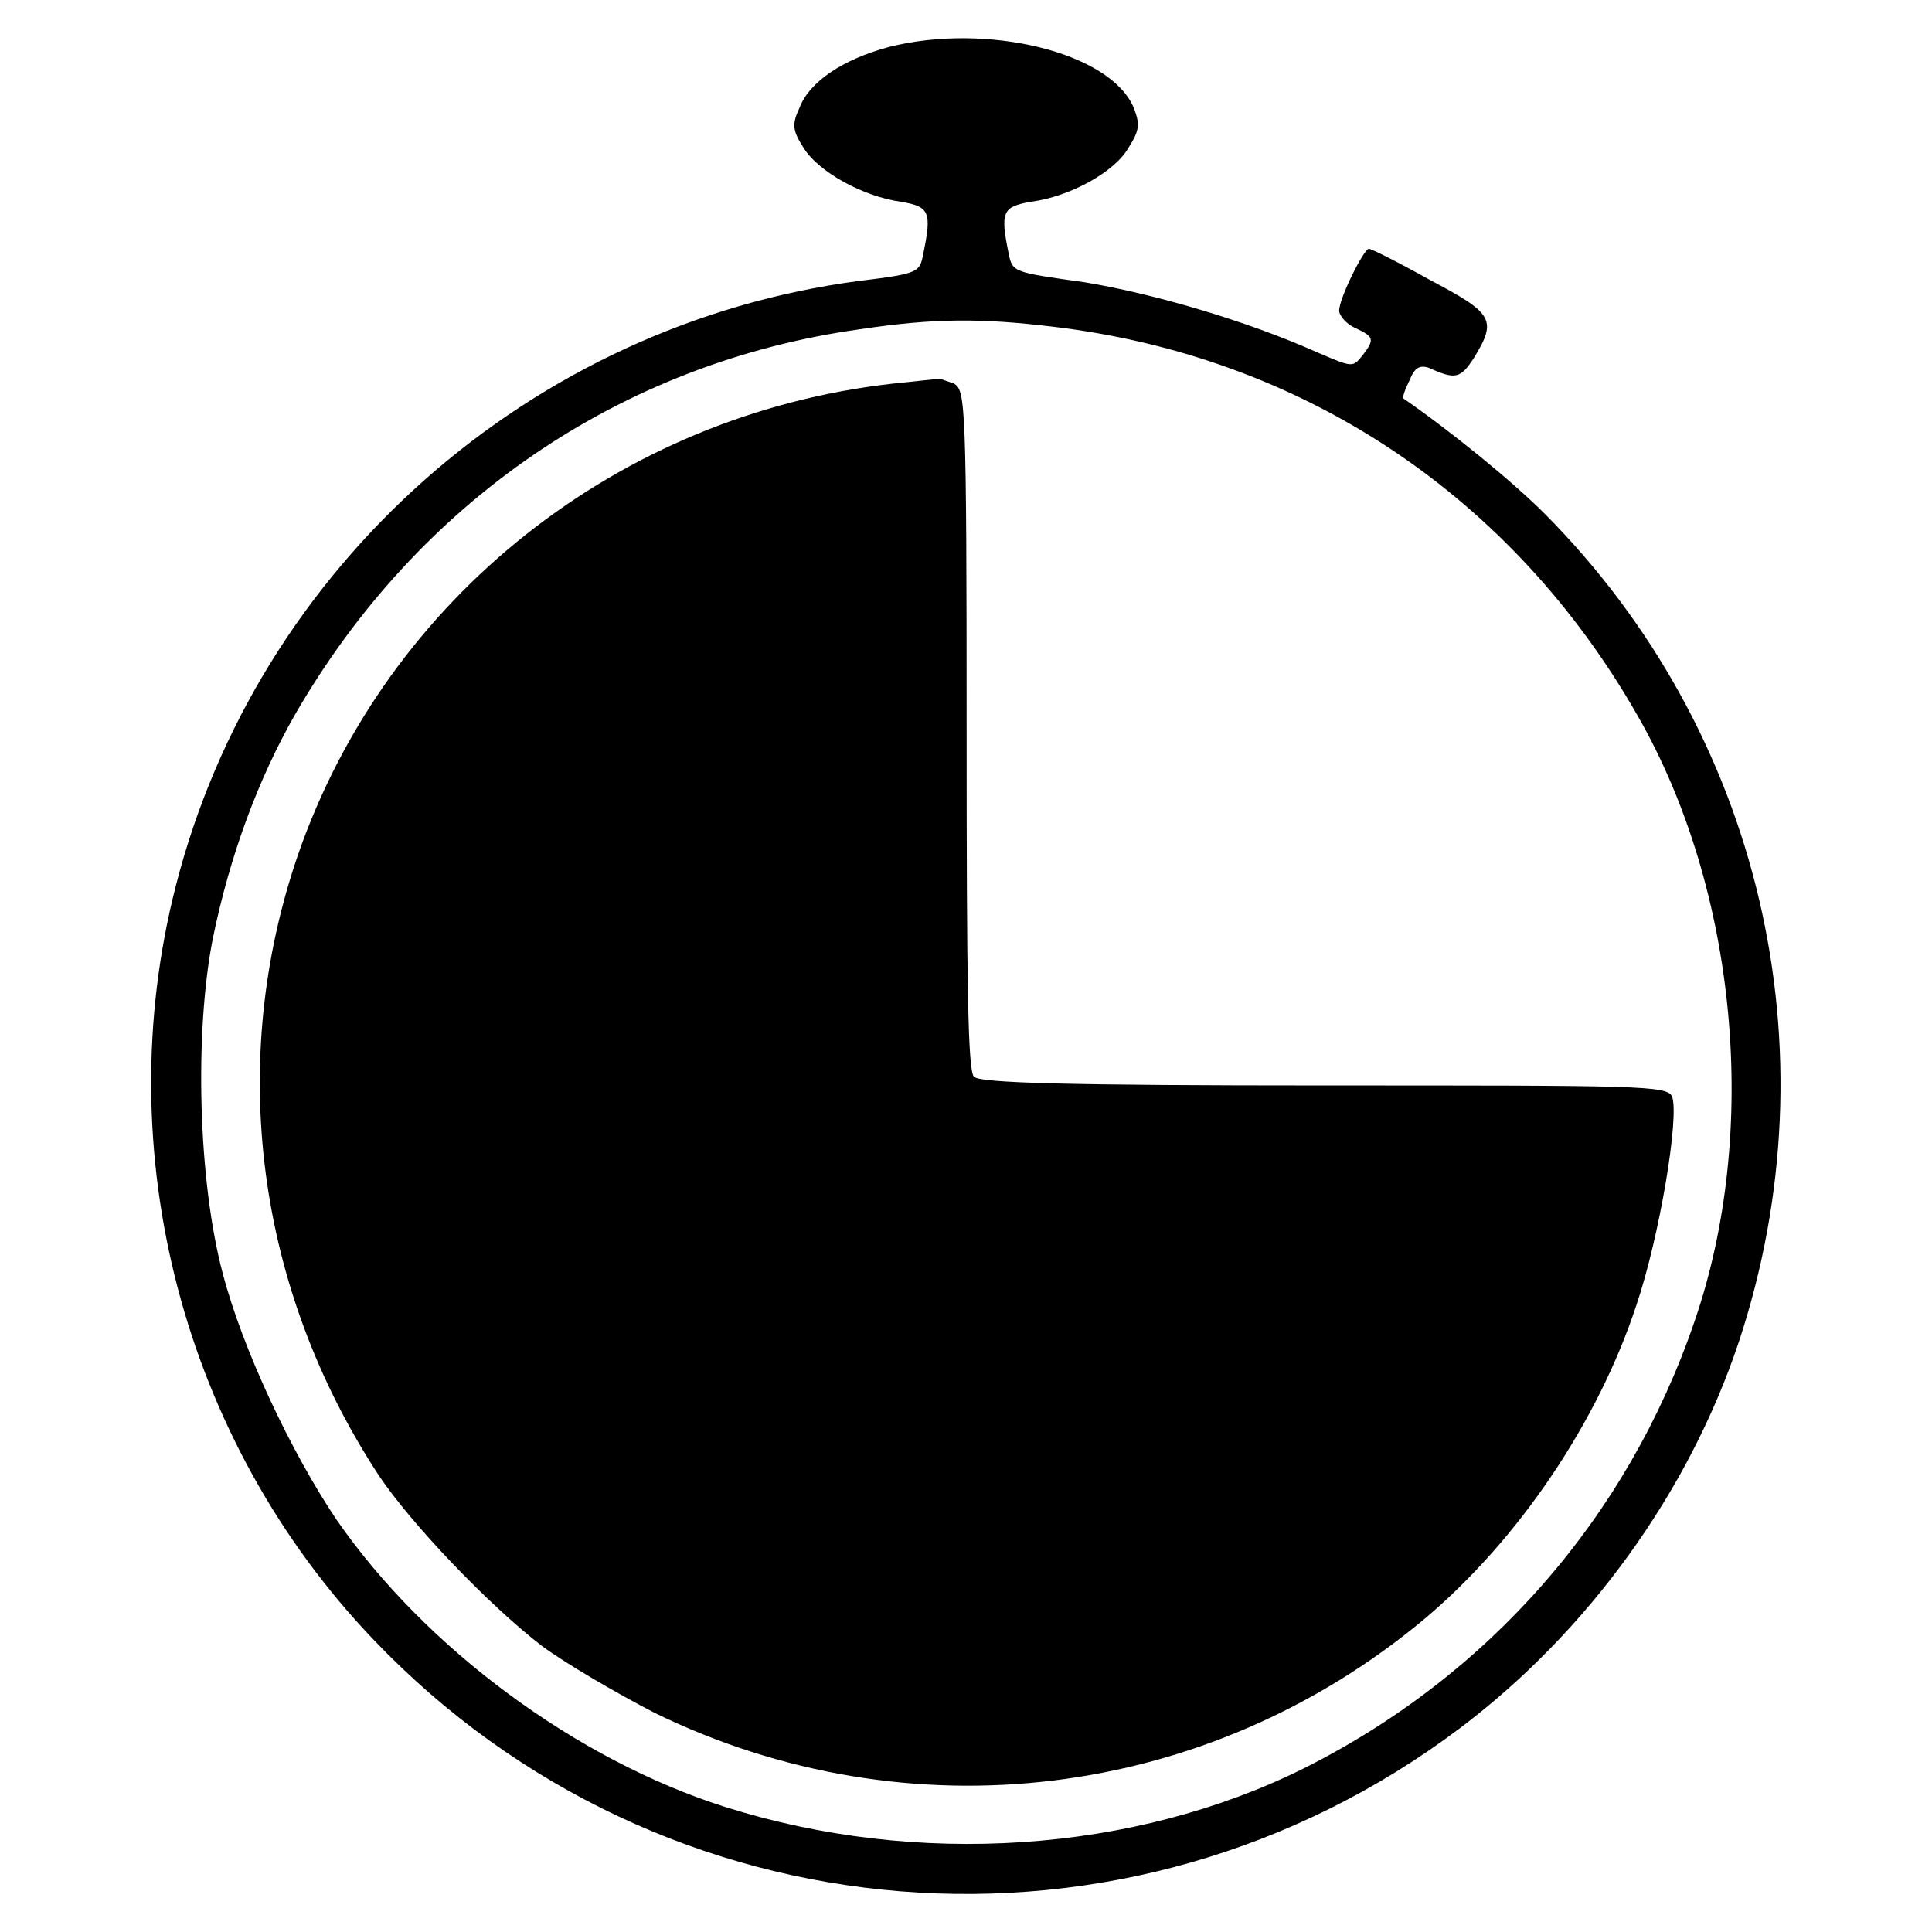
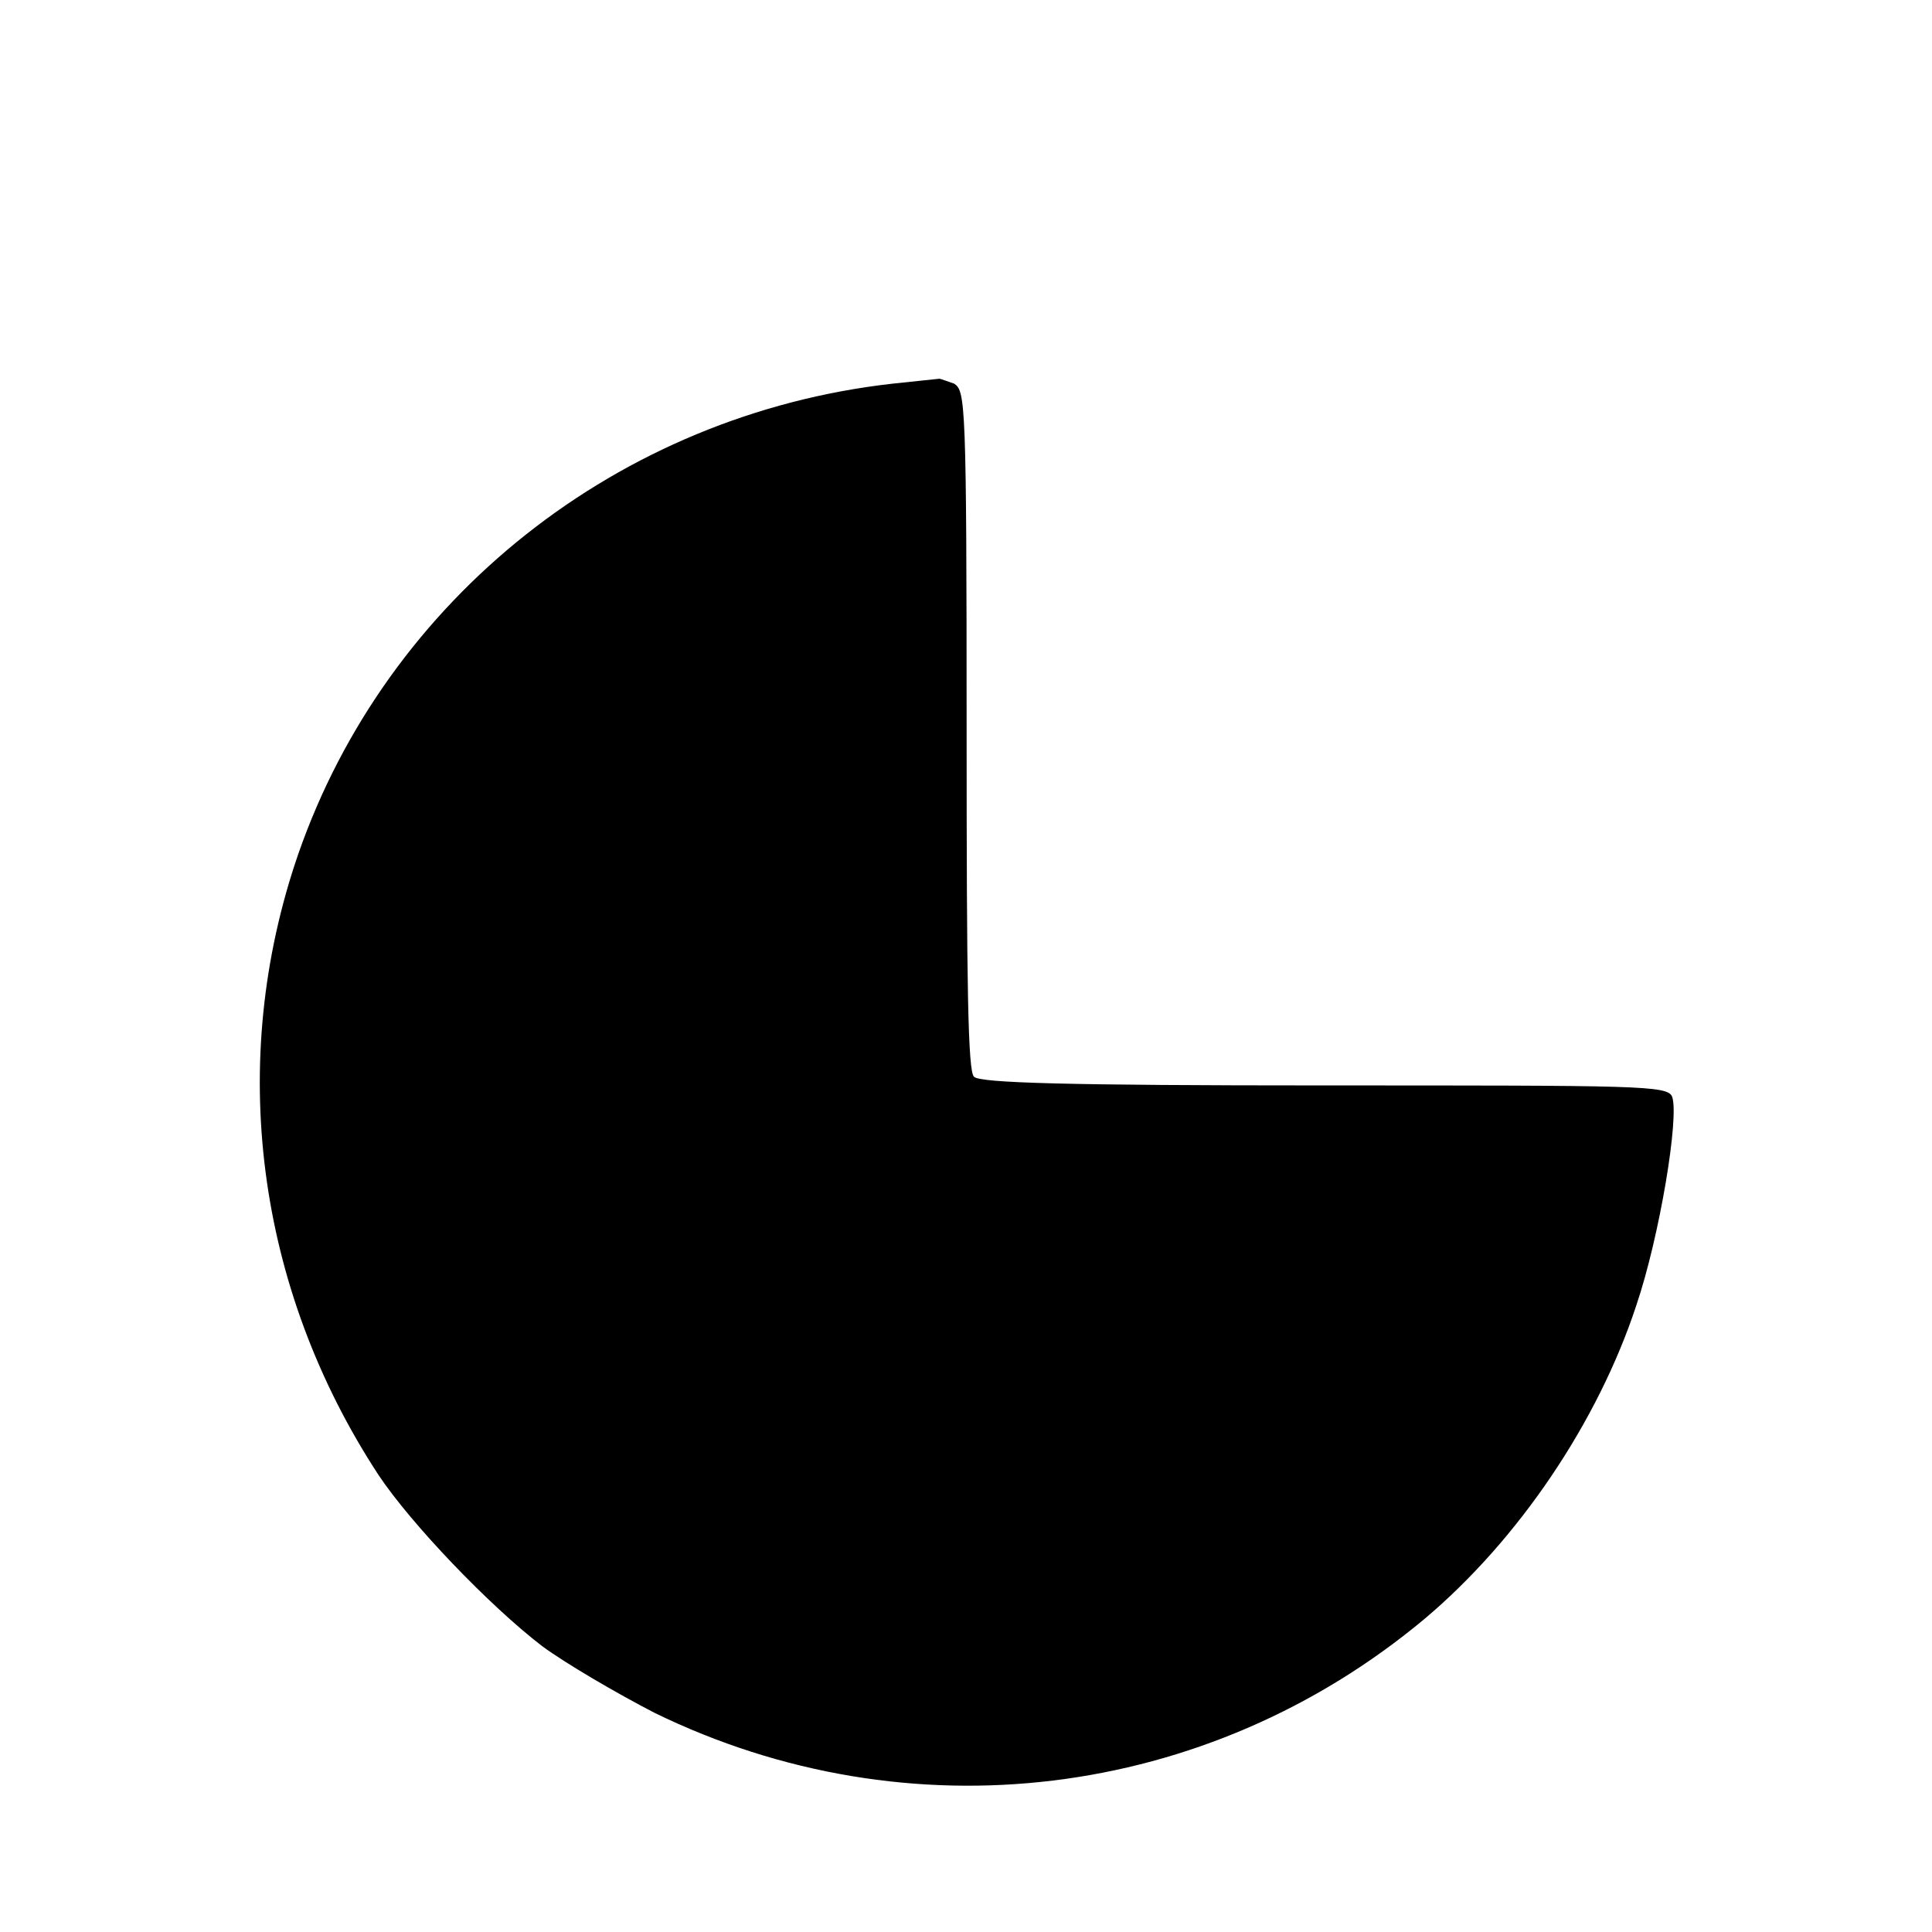
<svg xmlns="http://www.w3.org/2000/svg" xml:space="preserve" width="296px" height="296px" version="1.1" style="shape-rendering:geometricPrecision; text-rendering:geometricPrecision; image-rendering:optimizeQuality; fill-rule:evenodd; clip-rule:evenodd" viewBox="0 0 15.61 15.61">
  <defs>
    <style type="text/css">
   
    .fil1 {fill:none}
    .fil0 {fill:black;fill-rule:nonzero}
   
  </style>
  </defs>
  <g id="Vrstva_x0020_1">
    <g id="_1838047789664">
      <g id="stopky_final_1.svg">
        <g>
-           <path class="fil0" d="M7.18 0.38c-0.37,0.1 -0.64,0.28 -0.72,0.49 -0.06,0.13 -0.06,0.18 0.03,0.32 0.12,0.2 0.49,0.4 0.79,0.44 0.23,0.04 0.25,0.08 0.18,0.42 -0.03,0.15 -0.03,0.16 -0.52,0.22 -2.65,0.35 -4.86,2.3 -5.52,4.89 -0.55,2.15 0.06,4.48 1.6,6.09 2.33,2.44 6.09,2.74 8.78,0.71 1.02,-0.77 1.84,-1.89 2.25,-3.12 0.78,-2.36 0.18,-4.93 -1.57,-6.69 -0.26,-0.26 -0.75,-0.66 -1.14,-0.93 -0.01,-0.01 0.01,-0.07 0.05,-0.15 0.04,-0.1 0.08,-0.12 0.15,-0.1 0.22,0.1 0.26,0.09 0.37,-0.08 0.19,-0.31 0.15,-0.36 -0.36,-0.63 -0.25,-0.14 -0.47,-0.25 -0.49,-0.25 -0.04,0 -0.24,0.4 -0.24,0.5 0,0.04 0.06,0.11 0.13,0.14 0.15,0.07 0.16,0.09 0.06,0.22 -0.08,0.1 -0.08,0.1 -0.36,-0.02 -0.58,-0.26 -1.34,-0.48 -1.89,-0.57 -0.57,-0.08 -0.58,-0.08 -0.61,-0.23 -0.07,-0.34 -0.05,-0.38 0.18,-0.42 0.31,-0.04 0.68,-0.24 0.79,-0.44 0.09,-0.14 0.09,-0.19 0.04,-0.32 -0.19,-0.45 -1.19,-0.69 -1.98,-0.49l0 0zm1.33 2.26c2.02,0.24 3.71,1.37 4.72,3.14 0.81,1.41 0.99,3.37 0.46,4.9 -0.54,1.58 -1.66,2.86 -3.16,3.61 -1.37,0.68 -3.12,0.8 -4.67,0.31 -1.2,-0.38 -2.42,-1.28 -3.14,-2.32 -0.37,-0.55 -0.76,-1.38 -0.92,-1.99 -0.2,-0.75 -0.23,-1.95 -0.08,-2.71 0.14,-0.68 0.37,-1.29 0.66,-1.8 0.99,-1.72 2.63,-2.85 4.57,-3.12 0.6,-0.09 0.98,-0.09 1.56,-0.02l0 0z" />
-           <path class="fil0" d="M7.21 3.1c-2.21,0.25 -4.08,1.73 -4.8,3.8 -0.58,1.68 -0.34,3.51 0.65,5.02 0.26,0.39 0.89,1.05 1.32,1.38 0.19,0.14 0.6,0.38 0.91,0.54 2.05,1 4.46,0.71 6.22,-0.76 0.76,-0.64 1.4,-1.59 1.71,-2.53 0.19,-0.56 0.35,-1.53 0.29,-1.69 -0.04,-0.09 -0.26,-0.09 -2.81,-0.09 -2.08,0 -2.78,-0.02 -2.83,-0.07 -0.05,-0.04 -0.06,-0.74 -0.06,-2.8 0,-2.65 -0.01,-2.74 -0.1,-2.8 -0.06,-0.02 -0.11,-0.04 -0.12,-0.04 -0.01,0 -0.18,0.02 -0.38,0.04l0 0z" />
+           <path class="fil0" d="M7.21 3.1c-2.21,0.25 -4.08,1.73 -4.8,3.8 -0.58,1.68 -0.34,3.51 0.65,5.02 0.26,0.39 0.89,1.05 1.32,1.38 0.19,0.14 0.6,0.38 0.91,0.54 2.05,1 4.46,0.71 6.22,-0.76 0.76,-0.64 1.4,-1.59 1.71,-2.53 0.19,-0.56 0.35,-1.53 0.29,-1.69 -0.04,-0.09 -0.26,-0.09 -2.81,-0.09 -2.08,0 -2.78,-0.02 -2.83,-0.07 -0.05,-0.04 -0.06,-0.74 -0.06,-2.8 0,-2.65 -0.01,-2.74 -0.1,-2.8 -0.06,-0.02 -0.11,-0.04 -0.12,-0.04 -0.01,0 -0.18,0.02 -0.38,0.04l0 0" />
        </g>
      </g>
-       <rect class="fil1" width="15.61" height="15.61" />
    </g>
  </g>
</svg>